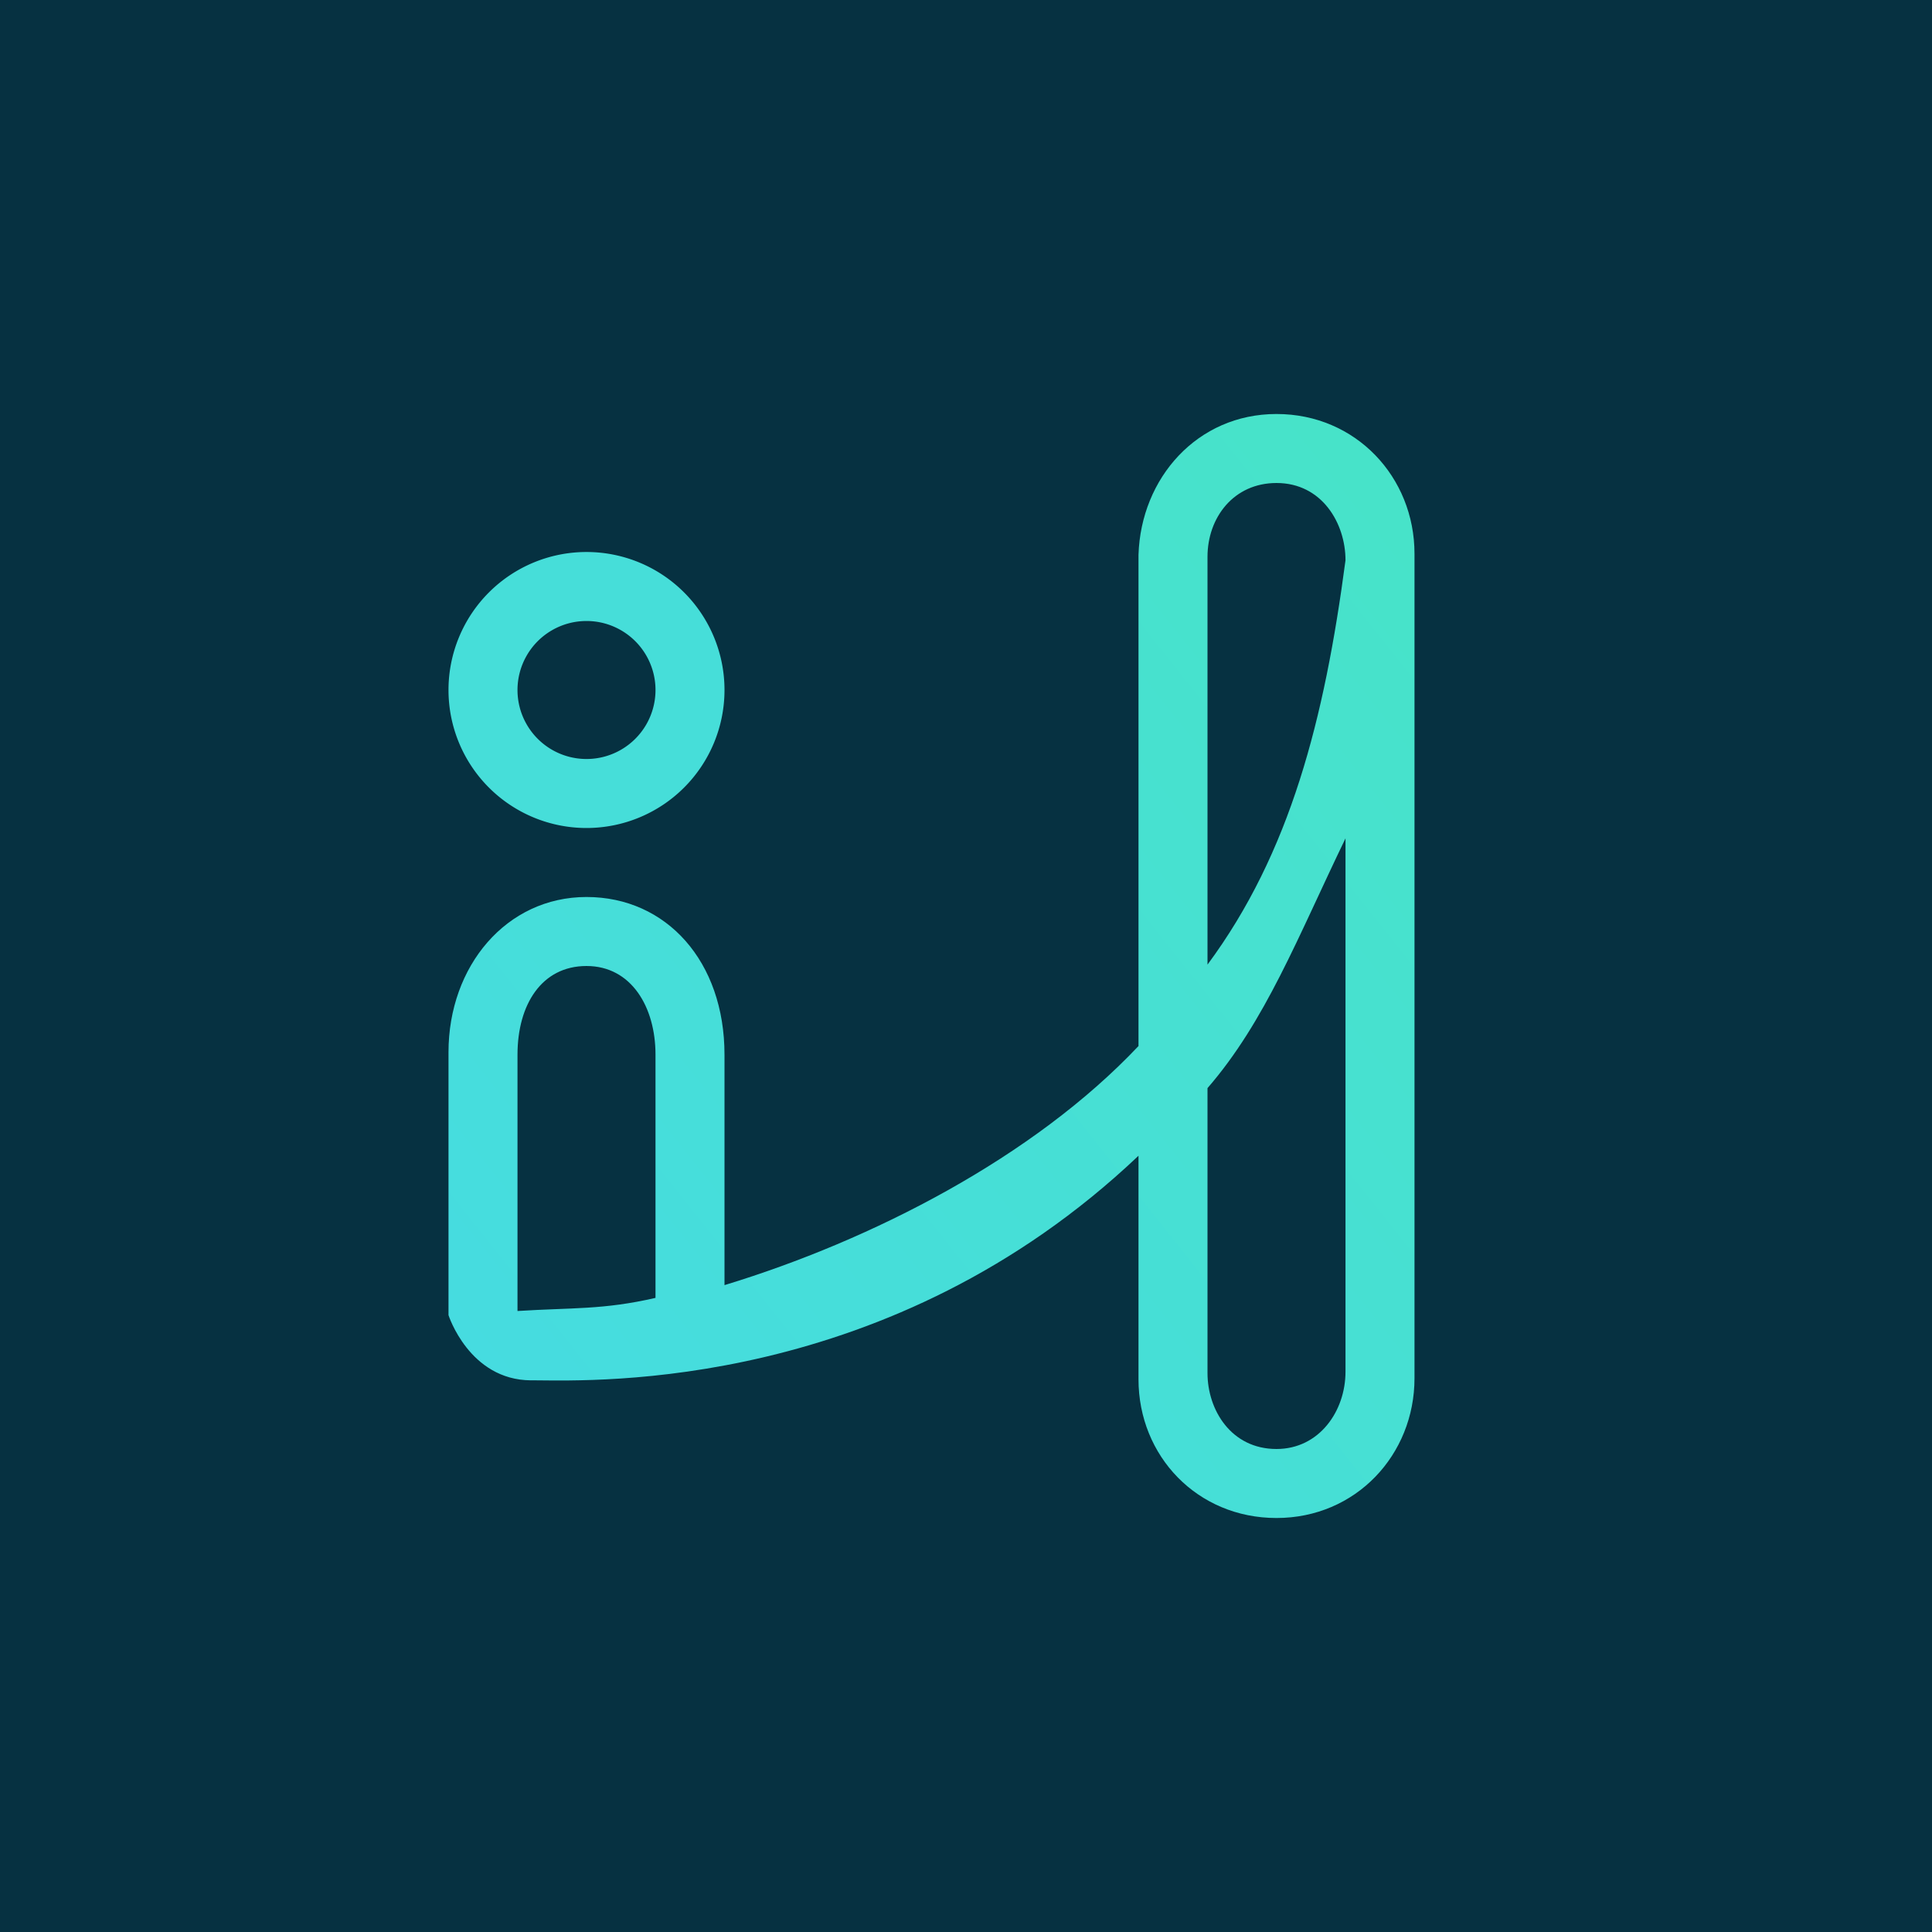
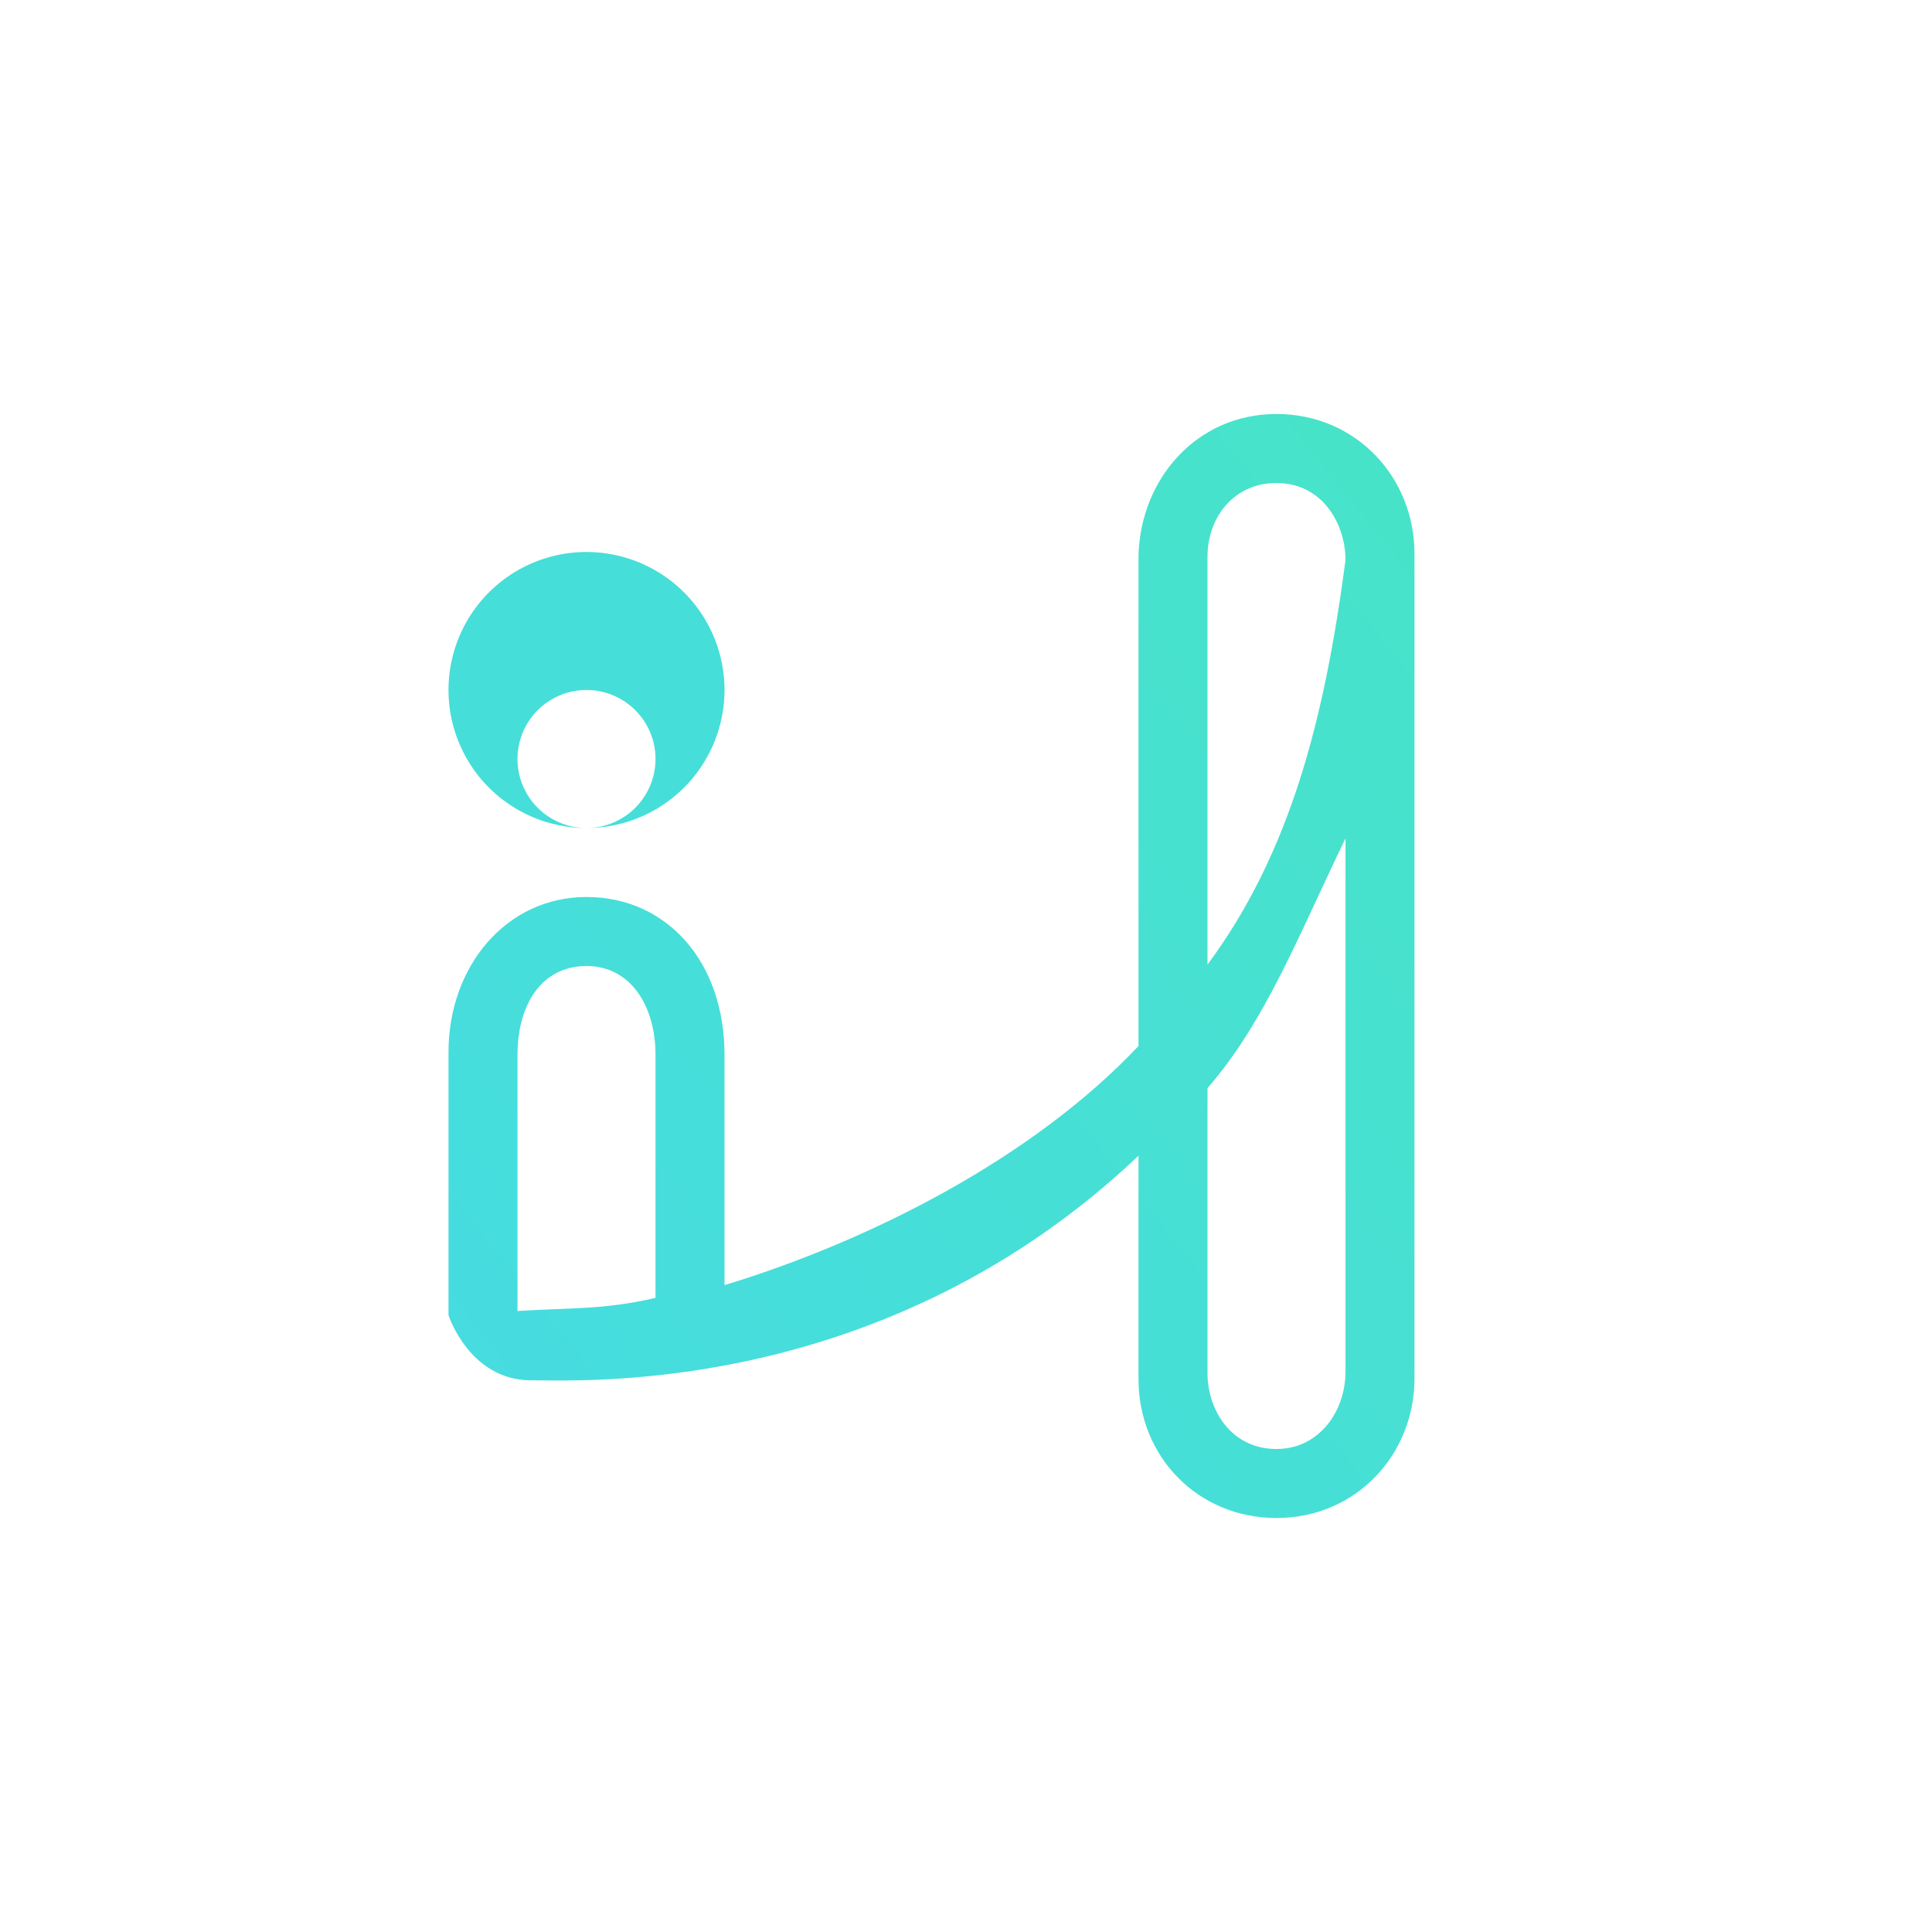
<svg xmlns="http://www.w3.org/2000/svg" width="56" height="56">
-   <path fill="#063141" d="M0 0h56v56H0z" />
  <path fill="url(#a)" fill-rule="evenodd" d="M37 12c2.3 0 4 1.83 4 4.05v23.9c0 2.22-1.7 4.05-4 4.05s-4-1.8-4-4.02V33.5c-7.2 6.83-15.72 6.52-17.46 6.51h-.15C13.6 40 13 38.12 13 38.12V30.5c0-2.5 1.68-4.5 4-4.5s4 1.87 4 4.57v6.68c4.27-1.3 8.95-3.7 12-6.93V16.08c.07-2.22 1.7-4.08 4-4.08m-2 19.54v8.26c0 1.06.68 2.2 2 2.2 1.24 0 2-1.1 2-2.24V24.3c-1.4 2.9-2.32 5.3-4 7.24m4-15.3c-.61 4.61-1.6 8.48-4 11.72V16.14C35 15 35.76 14 37 14c1.32 0 2 1.17 2 2.24M19 37.62v-7.05c0-1.38-.7-2.57-2-2.57s-2 1.12-2 2.57V38c1.58-.1 2.48-.03 4-.38" />
-   <path fill="#46DED9" fill-rule="evenodd" d="M17 24a4 4 0 1 0 0-8 4 4 0 0 0 0 8m0-2a2 2 0 1 0 0-4 2 2 0 0 0 0 4" />
+   <path fill="#46DED9" fill-rule="evenodd" d="M17 24a4 4 0 1 0 0-8 4 4 0 0 0 0 8a2 2 0 1 0 0-4 2 2 0 0 0 0 4" />
  <defs>
    <linearGradient id="a" x1="11.13" x2="39.54" y1="36.35" y2="13.72" gradientUnits="userSpaceOnUse">
      <stop stop-color="#46DCE0" />
      <stop offset="1" stop-color="#47E3C9" />
    </linearGradient>
  </defs>
</svg>